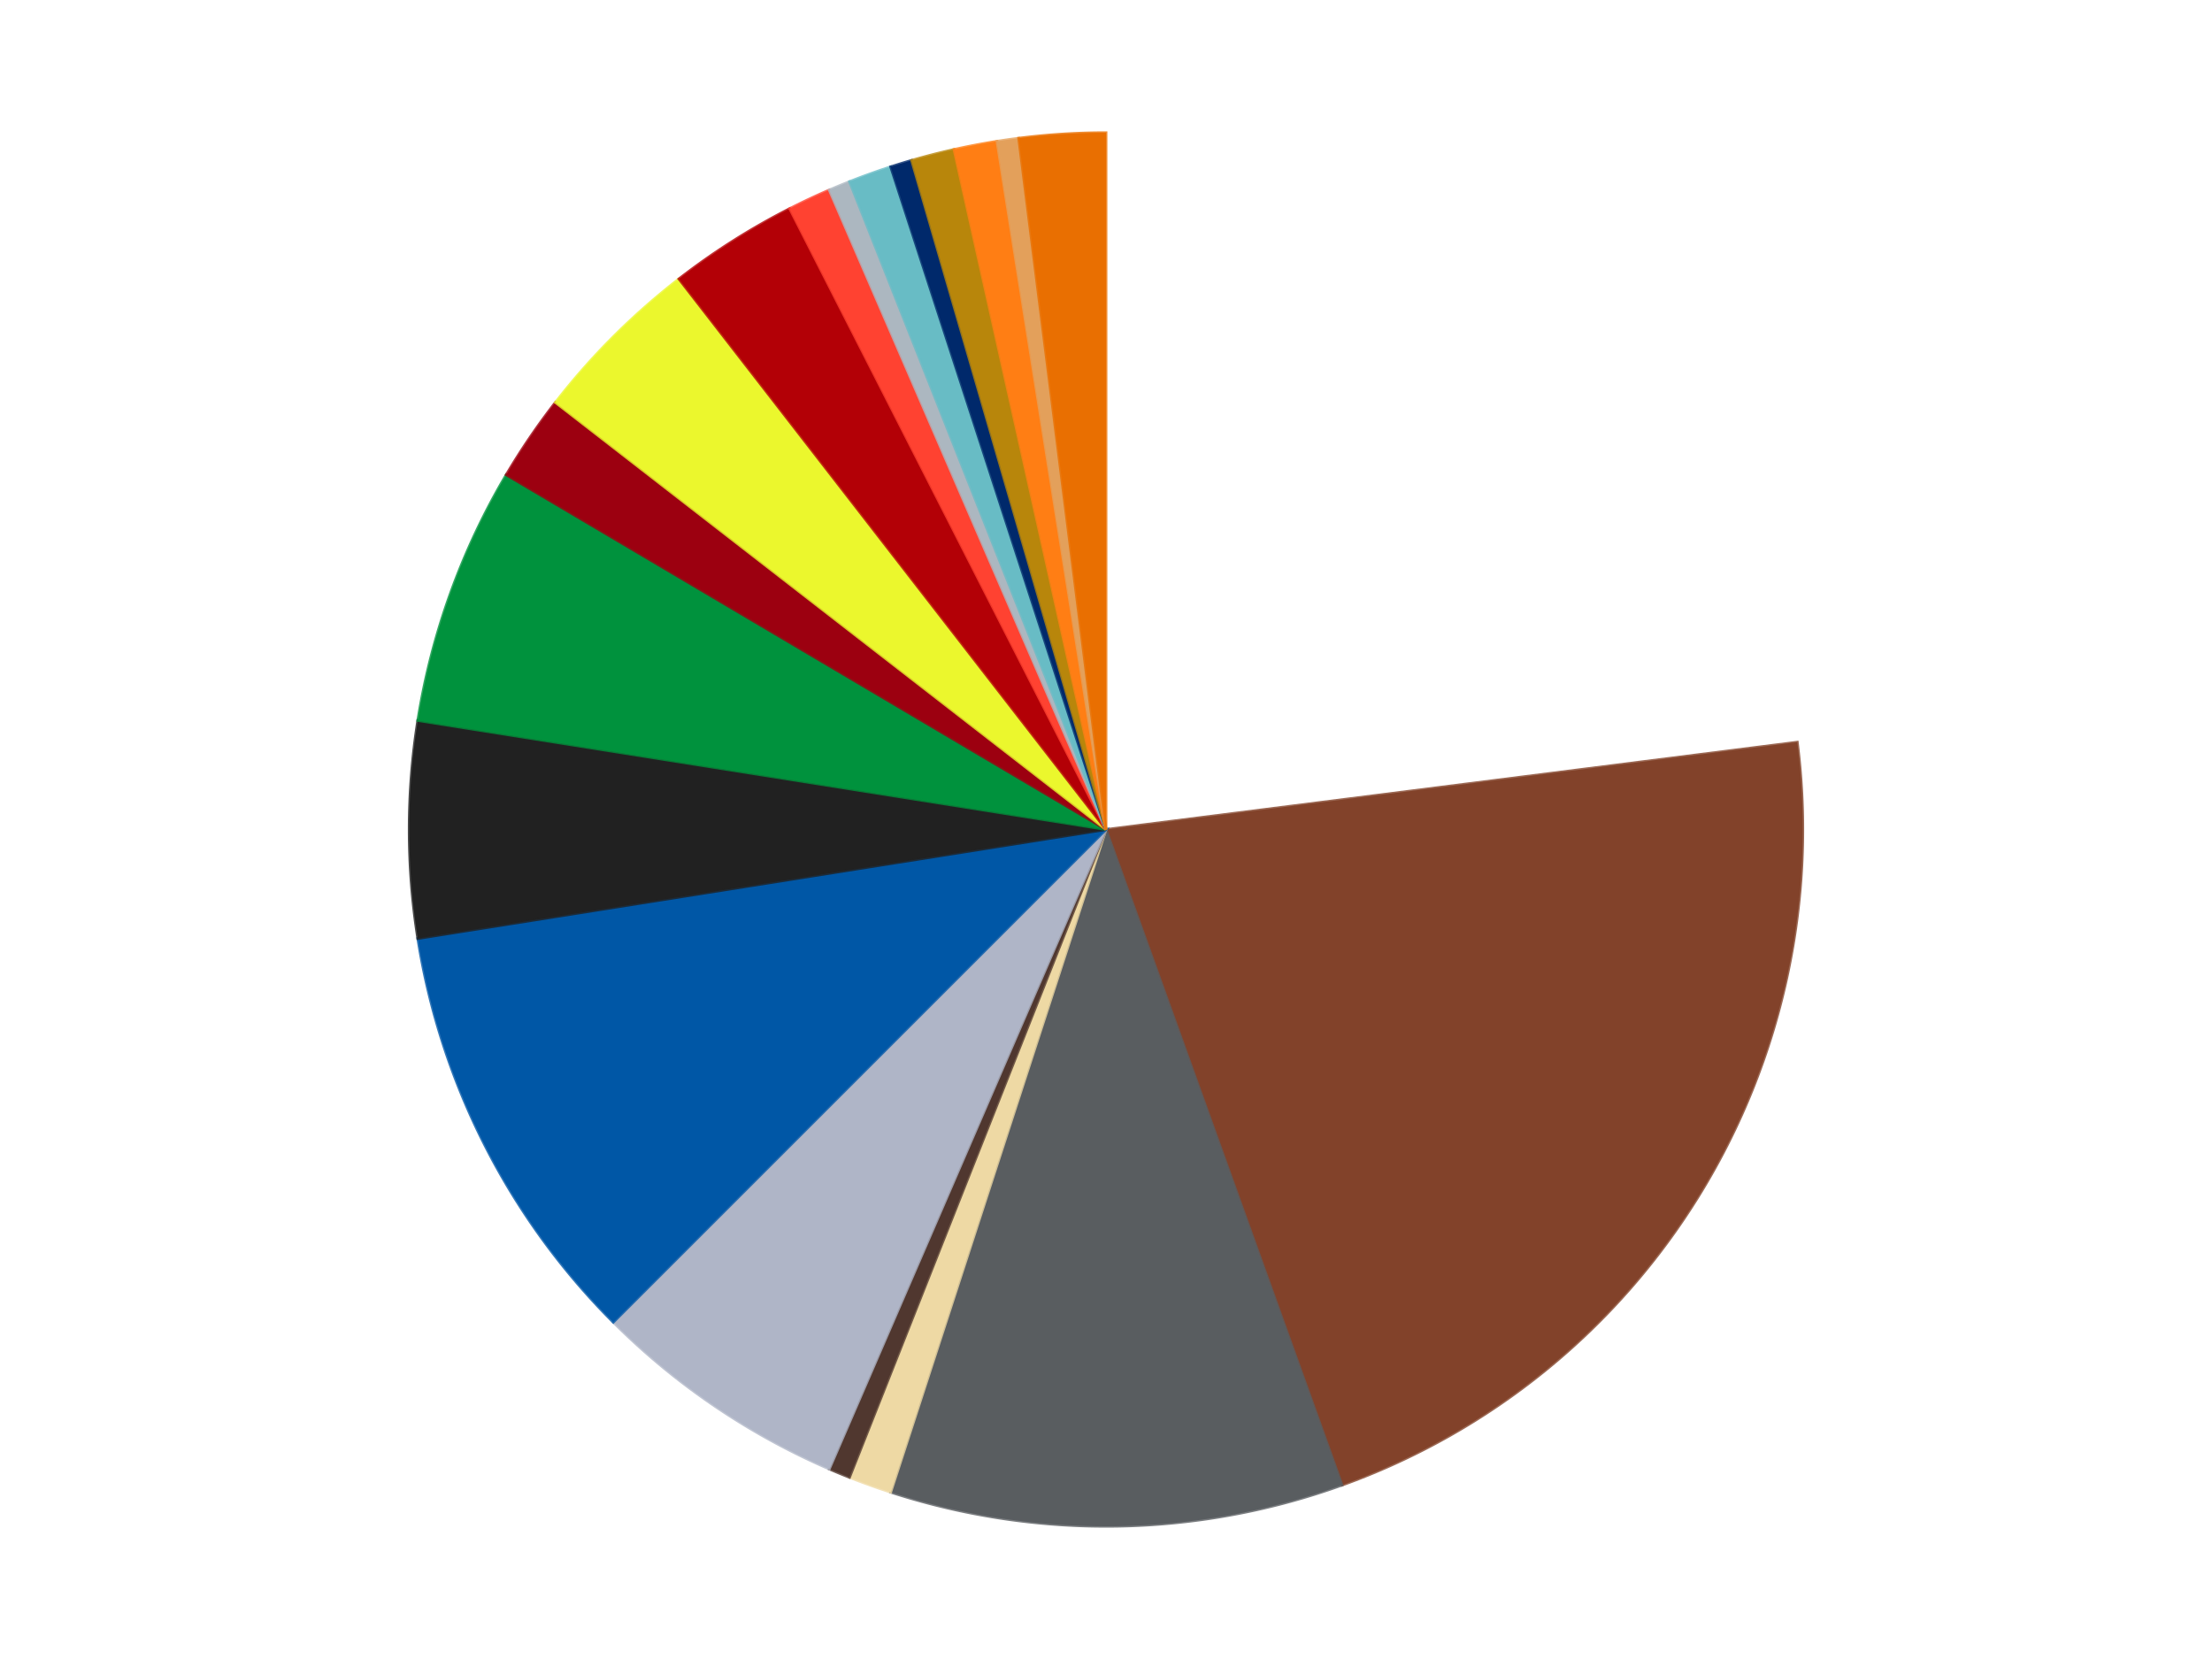
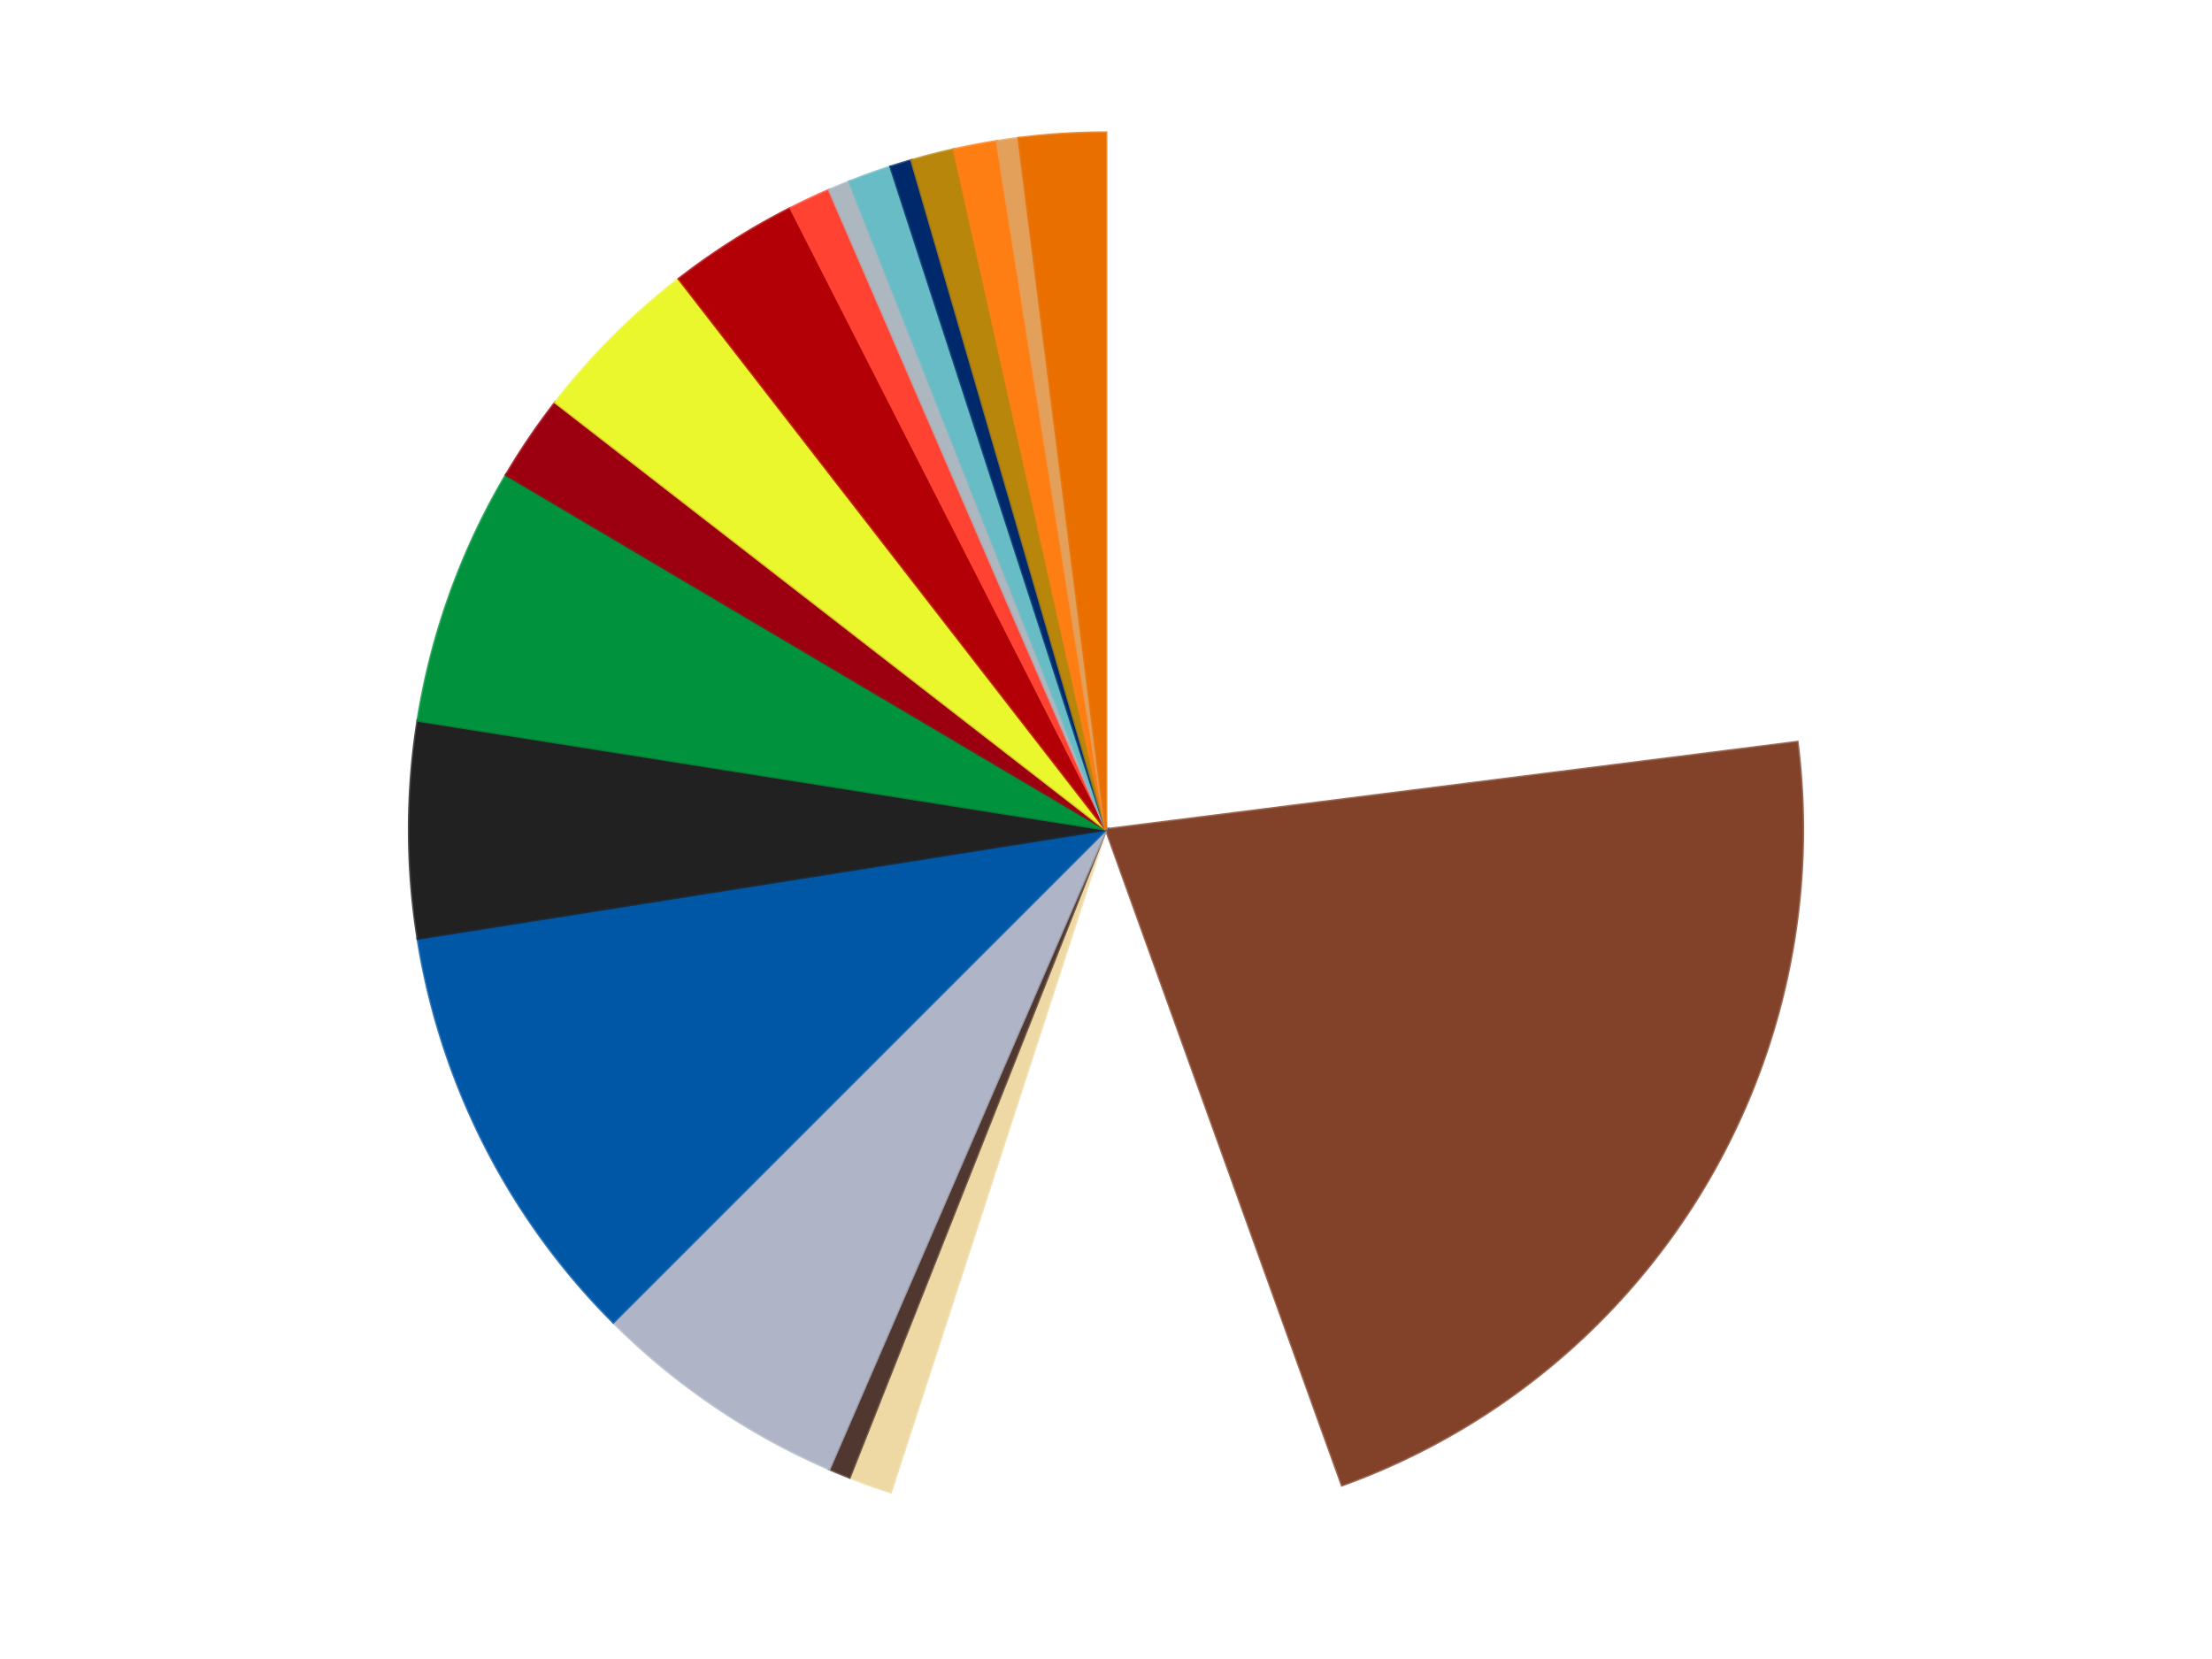
<svg xmlns="http://www.w3.org/2000/svg" xmlns:xlink="http://www.w3.org/1999/xlink" id="chart-18adf9c6-b444-4a78-b2d4-4f453f3d67f2" class="pygal-chart" viewBox="0 0 800 600">
  <defs>
    <style type="text/css">#chart-18adf9c6-b444-4a78-b2d4-4f453f3d67f2{-webkit-user-select:none;-webkit-font-smoothing:antialiased;font-family:Consolas,"Liberation Mono",Menlo,Courier,monospace}#chart-18adf9c6-b444-4a78-b2d4-4f453f3d67f2 .title{font-family:Consolas,"Liberation Mono",Menlo,Courier,monospace;font-size:16px}#chart-18adf9c6-b444-4a78-b2d4-4f453f3d67f2 .legends .legend text{font-family:Consolas,"Liberation Mono",Menlo,Courier,monospace;font-size:14px}#chart-18adf9c6-b444-4a78-b2d4-4f453f3d67f2 .axis text{font-family:Consolas,"Liberation Mono",Menlo,Courier,monospace;font-size:10px}#chart-18adf9c6-b444-4a78-b2d4-4f453f3d67f2 .axis text.major{font-family:Consolas,"Liberation Mono",Menlo,Courier,monospace;font-size:10px}#chart-18adf9c6-b444-4a78-b2d4-4f453f3d67f2 .text-overlay text.value{font-family:Consolas,"Liberation Mono",Menlo,Courier,monospace;font-size:16px}#chart-18adf9c6-b444-4a78-b2d4-4f453f3d67f2 .text-overlay text.label{font-family:Consolas,"Liberation Mono",Menlo,Courier,monospace;font-size:10px}#chart-18adf9c6-b444-4a78-b2d4-4f453f3d67f2 .tooltip{font-family:Consolas,"Liberation Mono",Menlo,Courier,monospace;font-size:14px}#chart-18adf9c6-b444-4a78-b2d4-4f453f3d67f2 text.no_data{font-family:Consolas,"Liberation Mono",Menlo,Courier,monospace;font-size:64px}
#chart-18adf9c6-b444-4a78-b2d4-4f453f3d67f2{background-color:transparent}#chart-18adf9c6-b444-4a78-b2d4-4f453f3d67f2 path,#chart-18adf9c6-b444-4a78-b2d4-4f453f3d67f2 line,#chart-18adf9c6-b444-4a78-b2d4-4f453f3d67f2 rect,#chart-18adf9c6-b444-4a78-b2d4-4f453f3d67f2 circle{-webkit-transition:150ms;-moz-transition:150ms;transition:150ms}#chart-18adf9c6-b444-4a78-b2d4-4f453f3d67f2 .graph &gt; .background{fill:transparent}#chart-18adf9c6-b444-4a78-b2d4-4f453f3d67f2 .plot &gt; .background{fill:transparent}#chart-18adf9c6-b444-4a78-b2d4-4f453f3d67f2 .graph{fill:rgba(0,0,0,.87)}#chart-18adf9c6-b444-4a78-b2d4-4f453f3d67f2 text.no_data{fill:rgba(0,0,0,1)}#chart-18adf9c6-b444-4a78-b2d4-4f453f3d67f2 .title{fill:rgba(0,0,0,1)}#chart-18adf9c6-b444-4a78-b2d4-4f453f3d67f2 .legends .legend text{fill:rgba(0,0,0,.87)}#chart-18adf9c6-b444-4a78-b2d4-4f453f3d67f2 .legends .legend:hover text{fill:rgba(0,0,0,1)}#chart-18adf9c6-b444-4a78-b2d4-4f453f3d67f2 .axis .line{stroke:rgba(0,0,0,1)}#chart-18adf9c6-b444-4a78-b2d4-4f453f3d67f2 .axis .guide.line{stroke:rgba(0,0,0,.54)}#chart-18adf9c6-b444-4a78-b2d4-4f453f3d67f2 .axis .major.line{stroke:rgba(0,0,0,.87)}#chart-18adf9c6-b444-4a78-b2d4-4f453f3d67f2 .axis text.major{fill:rgba(0,0,0,1)}#chart-18adf9c6-b444-4a78-b2d4-4f453f3d67f2 .axis.y .guides:hover .guide.line,#chart-18adf9c6-b444-4a78-b2d4-4f453f3d67f2 .line-graph .axis.x .guides:hover .guide.line,#chart-18adf9c6-b444-4a78-b2d4-4f453f3d67f2 .stackedline-graph .axis.x .guides:hover .guide.line,#chart-18adf9c6-b444-4a78-b2d4-4f453f3d67f2 .xy-graph .axis.x .guides:hover .guide.line{stroke:rgba(0,0,0,1)}#chart-18adf9c6-b444-4a78-b2d4-4f453f3d67f2 .axis .guides:hover text{fill:rgba(0,0,0,1)}#chart-18adf9c6-b444-4a78-b2d4-4f453f3d67f2 .reactive{fill-opacity:1.0;stroke-opacity:.8;stroke-width:1}#chart-18adf9c6-b444-4a78-b2d4-4f453f3d67f2 .ci{stroke:rgba(0,0,0,.87)}#chart-18adf9c6-b444-4a78-b2d4-4f453f3d67f2 .reactive.active,#chart-18adf9c6-b444-4a78-b2d4-4f453f3d67f2 .active .reactive{fill-opacity:0.6;stroke-opacity:.9;stroke-width:4}#chart-18adf9c6-b444-4a78-b2d4-4f453f3d67f2 .ci .reactive.active{stroke-width:1.5}#chart-18adf9c6-b444-4a78-b2d4-4f453f3d67f2 .series text{fill:rgba(0,0,0,1)}#chart-18adf9c6-b444-4a78-b2d4-4f453f3d67f2 .tooltip rect{fill:transparent;stroke:rgba(0,0,0,1);-webkit-transition:opacity 150ms;-moz-transition:opacity 150ms;transition:opacity 150ms}#chart-18adf9c6-b444-4a78-b2d4-4f453f3d67f2 .tooltip .label{fill:rgba(0,0,0,.87)}#chart-18adf9c6-b444-4a78-b2d4-4f453f3d67f2 .tooltip .label{fill:rgba(0,0,0,.87)}#chart-18adf9c6-b444-4a78-b2d4-4f453f3d67f2 .tooltip .legend{font-size:.8em;fill:rgba(0,0,0,.54)}#chart-18adf9c6-b444-4a78-b2d4-4f453f3d67f2 .tooltip .x_label{font-size:.6em;fill:rgba(0,0,0,1)}#chart-18adf9c6-b444-4a78-b2d4-4f453f3d67f2 .tooltip .xlink{font-size:.5em;text-decoration:underline}#chart-18adf9c6-b444-4a78-b2d4-4f453f3d67f2 .tooltip .value{font-size:1.5em}#chart-18adf9c6-b444-4a78-b2d4-4f453f3d67f2 .bound{font-size:.5em}#chart-18adf9c6-b444-4a78-b2d4-4f453f3d67f2 .max-value{font-size:.75em;fill:rgba(0,0,0,.54)}#chart-18adf9c6-b444-4a78-b2d4-4f453f3d67f2 .map-element{fill:transparent;stroke:rgba(0,0,0,.54) !important}#chart-18adf9c6-b444-4a78-b2d4-4f453f3d67f2 .map-element .reactive{fill-opacity:inherit;stroke-opacity:inherit}#chart-18adf9c6-b444-4a78-b2d4-4f453f3d67f2 .color-0,#chart-18adf9c6-b444-4a78-b2d4-4f453f3d67f2 .color-0 a:visited{stroke:#f44336;fill:#f44336}#chart-18adf9c6-b444-4a78-b2d4-4f453f3d67f2 .color-1,#chart-18adf9c6-b444-4a78-b2d4-4f453f3d67f2 .color-1 a:visited{stroke:#3f51b5;fill:#3f51b5}#chart-18adf9c6-b444-4a78-b2d4-4f453f3d67f2 .color-2,#chart-18adf9c6-b444-4a78-b2d4-4f453f3d67f2 .color-2 a:visited{stroke:#009688;fill:#009688}#chart-18adf9c6-b444-4a78-b2d4-4f453f3d67f2 .color-3,#chart-18adf9c6-b444-4a78-b2d4-4f453f3d67f2 .color-3 a:visited{stroke:#ffc107;fill:#ffc107}#chart-18adf9c6-b444-4a78-b2d4-4f453f3d67f2 .color-4,#chart-18adf9c6-b444-4a78-b2d4-4f453f3d67f2 .color-4 a:visited{stroke:#ff5722;fill:#ff5722}#chart-18adf9c6-b444-4a78-b2d4-4f453f3d67f2 .color-5,#chart-18adf9c6-b444-4a78-b2d4-4f453f3d67f2 .color-5 a:visited{stroke:#9c27b0;fill:#9c27b0}#chart-18adf9c6-b444-4a78-b2d4-4f453f3d67f2 .color-6,#chart-18adf9c6-b444-4a78-b2d4-4f453f3d67f2 .color-6 a:visited{stroke:#03a9f4;fill:#03a9f4}#chart-18adf9c6-b444-4a78-b2d4-4f453f3d67f2 .color-7,#chart-18adf9c6-b444-4a78-b2d4-4f453f3d67f2 .color-7 a:visited{stroke:#8bc34a;fill:#8bc34a}#chart-18adf9c6-b444-4a78-b2d4-4f453f3d67f2 .color-8,#chart-18adf9c6-b444-4a78-b2d4-4f453f3d67f2 .color-8 a:visited{stroke:#ff9800;fill:#ff9800}#chart-18adf9c6-b444-4a78-b2d4-4f453f3d67f2 .color-9,#chart-18adf9c6-b444-4a78-b2d4-4f453f3d67f2 .color-9 a:visited{stroke:#e91e63;fill:#e91e63}#chart-18adf9c6-b444-4a78-b2d4-4f453f3d67f2 .color-10,#chart-18adf9c6-b444-4a78-b2d4-4f453f3d67f2 .color-10 a:visited{stroke:#2196f3;fill:#2196f3}#chart-18adf9c6-b444-4a78-b2d4-4f453f3d67f2 .color-11,#chart-18adf9c6-b444-4a78-b2d4-4f453f3d67f2 .color-11 a:visited{stroke:#4caf50;fill:#4caf50}#chart-18adf9c6-b444-4a78-b2d4-4f453f3d67f2 .color-12,#chart-18adf9c6-b444-4a78-b2d4-4f453f3d67f2 .color-12 a:visited{stroke:#ffeb3b;fill:#ffeb3b}#chart-18adf9c6-b444-4a78-b2d4-4f453f3d67f2 .color-13,#chart-18adf9c6-b444-4a78-b2d4-4f453f3d67f2 .color-13 a:visited{stroke:#673ab7;fill:#673ab7}#chart-18adf9c6-b444-4a78-b2d4-4f453f3d67f2 .color-14,#chart-18adf9c6-b444-4a78-b2d4-4f453f3d67f2 .color-14 a:visited{stroke:#00bcd4;fill:#00bcd4}#chart-18adf9c6-b444-4a78-b2d4-4f453f3d67f2 .color-15,#chart-18adf9c6-b444-4a78-b2d4-4f453f3d67f2 .color-15 a:visited{stroke:#cddc39;fill:#cddc39}#chart-18adf9c6-b444-4a78-b2d4-4f453f3d67f2 .color-16,#chart-18adf9c6-b444-4a78-b2d4-4f453f3d67f2 .color-16 a:visited{stroke:#9e9e9e;fill:#9e9e9e}#chart-18adf9c6-b444-4a78-b2d4-4f453f3d67f2 .color-17,#chart-18adf9c6-b444-4a78-b2d4-4f453f3d67f2 .color-17 a:visited{stroke:#607d8b;fill:#607d8b}#chart-18adf9c6-b444-4a78-b2d4-4f453f3d67f2 .color-18,#chart-18adf9c6-b444-4a78-b2d4-4f453f3d67f2 .color-18 a:visited{stroke:#7b0f07;fill:#7b0f07}#chart-18adf9c6-b444-4a78-b2d4-4f453f3d67f2 .color-19,#chart-18adf9c6-b444-4a78-b2d4-4f453f3d67f2 .color-19 a:visited{stroke:#141938;fill:#141938}#chart-18adf9c6-b444-4a78-b2d4-4f453f3d67f2 .text-overlay .color-0 text{fill:black}#chart-18adf9c6-b444-4a78-b2d4-4f453f3d67f2 .text-overlay .color-1 text{fill:black}#chart-18adf9c6-b444-4a78-b2d4-4f453f3d67f2 .text-overlay .color-2 text{fill:black}#chart-18adf9c6-b444-4a78-b2d4-4f453f3d67f2 .text-overlay .color-3 text{fill:black}#chart-18adf9c6-b444-4a78-b2d4-4f453f3d67f2 .text-overlay .color-4 text{fill:black}#chart-18adf9c6-b444-4a78-b2d4-4f453f3d67f2 .text-overlay .color-5 text{fill:black}#chart-18adf9c6-b444-4a78-b2d4-4f453f3d67f2 .text-overlay .color-6 text{fill:black}#chart-18adf9c6-b444-4a78-b2d4-4f453f3d67f2 .text-overlay .color-7 text{fill:black}#chart-18adf9c6-b444-4a78-b2d4-4f453f3d67f2 .text-overlay .color-8 text{fill:black}#chart-18adf9c6-b444-4a78-b2d4-4f453f3d67f2 .text-overlay .color-9 text{fill:black}#chart-18adf9c6-b444-4a78-b2d4-4f453f3d67f2 .text-overlay .color-10 text{fill:black}#chart-18adf9c6-b444-4a78-b2d4-4f453f3d67f2 .text-overlay .color-11 text{fill:black}#chart-18adf9c6-b444-4a78-b2d4-4f453f3d67f2 .text-overlay .color-12 text{fill:black}#chart-18adf9c6-b444-4a78-b2d4-4f453f3d67f2 .text-overlay .color-13 text{fill:black}#chart-18adf9c6-b444-4a78-b2d4-4f453f3d67f2 .text-overlay .color-14 text{fill:black}#chart-18adf9c6-b444-4a78-b2d4-4f453f3d67f2 .text-overlay .color-15 text{fill:black}#chart-18adf9c6-b444-4a78-b2d4-4f453f3d67f2 .text-overlay .color-16 text{fill:black}#chart-18adf9c6-b444-4a78-b2d4-4f453f3d67f2 .text-overlay .color-17 text{fill:black}#chart-18adf9c6-b444-4a78-b2d4-4f453f3d67f2 .text-overlay .color-18 text{fill:black}#chart-18adf9c6-b444-4a78-b2d4-4f453f3d67f2 .text-overlay .color-19 text{fill:white}
#chart-18adf9c6-b444-4a78-b2d4-4f453f3d67f2 text.no_data{text-anchor:middle}#chart-18adf9c6-b444-4a78-b2d4-4f453f3d67f2 .guide.line{fill:none}#chart-18adf9c6-b444-4a78-b2d4-4f453f3d67f2 .centered{text-anchor:middle}#chart-18adf9c6-b444-4a78-b2d4-4f453f3d67f2 .title{text-anchor:middle}#chart-18adf9c6-b444-4a78-b2d4-4f453f3d67f2 .legends .legend text{fill-opacity:1}#chart-18adf9c6-b444-4a78-b2d4-4f453f3d67f2 .axis.x text{text-anchor:middle}#chart-18adf9c6-b444-4a78-b2d4-4f453f3d67f2 .axis.x:not(.web) text[transform]{text-anchor:start}#chart-18adf9c6-b444-4a78-b2d4-4f453f3d67f2 .axis.x:not(.web) text[transform].backwards{text-anchor:end}#chart-18adf9c6-b444-4a78-b2d4-4f453f3d67f2 .axis.y text{text-anchor:end}#chart-18adf9c6-b444-4a78-b2d4-4f453f3d67f2 .axis.y text[transform].backwards{text-anchor:start}#chart-18adf9c6-b444-4a78-b2d4-4f453f3d67f2 .axis.y2 text{text-anchor:start}#chart-18adf9c6-b444-4a78-b2d4-4f453f3d67f2 .axis.y2 text[transform].backwards{text-anchor:end}#chart-18adf9c6-b444-4a78-b2d4-4f453f3d67f2 .axis .guide.line{stroke-dasharray:4,4;stroke:black}#chart-18adf9c6-b444-4a78-b2d4-4f453f3d67f2 .axis .major.guide.line{stroke-dasharray:6,6;stroke:black}#chart-18adf9c6-b444-4a78-b2d4-4f453f3d67f2 .horizontal .axis.y .guide.line,#chart-18adf9c6-b444-4a78-b2d4-4f453f3d67f2 .horizontal .axis.y2 .guide.line,#chart-18adf9c6-b444-4a78-b2d4-4f453f3d67f2 .vertical .axis.x .guide.line{opacity:0}#chart-18adf9c6-b444-4a78-b2d4-4f453f3d67f2 .horizontal .axis.always_show .guide.line,#chart-18adf9c6-b444-4a78-b2d4-4f453f3d67f2 .vertical .axis.always_show .guide.line{opacity:1 !important}#chart-18adf9c6-b444-4a78-b2d4-4f453f3d67f2 .axis.y .guides:hover .guide.line,#chart-18adf9c6-b444-4a78-b2d4-4f453f3d67f2 .axis.y2 .guides:hover .guide.line,#chart-18adf9c6-b444-4a78-b2d4-4f453f3d67f2 .axis.x .guides:hover .guide.line{opacity:1}#chart-18adf9c6-b444-4a78-b2d4-4f453f3d67f2 .axis .guides:hover text{opacity:1}#chart-18adf9c6-b444-4a78-b2d4-4f453f3d67f2 .nofill{fill:none}#chart-18adf9c6-b444-4a78-b2d4-4f453f3d67f2 .subtle-fill{fill-opacity:.2}#chart-18adf9c6-b444-4a78-b2d4-4f453f3d67f2 .dot{stroke-width:1px;fill-opacity:1;stroke-opacity:1}#chart-18adf9c6-b444-4a78-b2d4-4f453f3d67f2 .dot.active{stroke-width:5px}#chart-18adf9c6-b444-4a78-b2d4-4f453f3d67f2 .dot.negative{fill:transparent}#chart-18adf9c6-b444-4a78-b2d4-4f453f3d67f2 text,#chart-18adf9c6-b444-4a78-b2d4-4f453f3d67f2 tspan{stroke:none !important}#chart-18adf9c6-b444-4a78-b2d4-4f453f3d67f2 .series text.active{opacity:1}#chart-18adf9c6-b444-4a78-b2d4-4f453f3d67f2 .tooltip rect{fill-opacity:.95;stroke-width:.5}#chart-18adf9c6-b444-4a78-b2d4-4f453f3d67f2 .tooltip text{fill-opacity:1}#chart-18adf9c6-b444-4a78-b2d4-4f453f3d67f2 .showable{visibility:hidden}#chart-18adf9c6-b444-4a78-b2d4-4f453f3d67f2 .showable.shown{visibility:visible}#chart-18adf9c6-b444-4a78-b2d4-4f453f3d67f2 .gauge-background{fill:rgba(229,229,229,1);stroke:none}#chart-18adf9c6-b444-4a78-b2d4-4f453f3d67f2 .bg-lines{stroke:transparent;stroke-width:2px}</style>
    <script type="text/javascript">window.pygal = window.pygal || {};window.pygal.config = window.pygal.config || {};window.pygal.config['18adf9c6-b444-4a78-b2d4-4f453f3d67f2'] = {"allow_interruptions": false, "box_mode": "extremes", "classes": ["pygal-chart"], "css": ["file://style.css", "file://graph.css"], "defs": [], "disable_xml_declaration": false, "dots_size": 2.5, "dynamic_print_values": false, "explicit_size": false, "fill": false, "force_uri_protocol": "https", "formatter": null, "half_pie": false, "height": 600, "include_x_axis": false, "inner_radius": 0, "interpolate": null, "interpolation_parameters": {}, "interpolation_precision": 250, "inverse_y_axis": false, "js": ["//kozea.github.io/pygal.js/2.0.x/pygal-tooltips.min.js"], "legend_at_bottom": false, "legend_at_bottom_columns": null, "legend_box_size": 12, "logarithmic": false, "margin": 20, "margin_bottom": null, "margin_left": null, "margin_right": null, "margin_top": null, "max_scale": 16, "min_scale": 4, "missing_value_fill_truncation": "x", "no_data_text": "No data", "no_prefix": false, "order_min": null, "pretty_print": false, "print_labels": false, "print_values": false, "print_values_position": "center", "print_zeroes": true, "range": null, "rounded_bars": null, "secondary_range": null, "show_dots": true, "show_legend": false, "show_minor_x_labels": true, "show_minor_y_labels": true, "show_only_major_dots": false, "show_x_guides": false, "show_x_labels": true, "show_y_guides": true, "show_y_labels": true, "spacing": 10, "stack_from_top": false, "strict": false, "stroke": true, "stroke_style": null, "style": {"background": "transparent", "ci_colors": [], "colors": ["#F44336", "#3F51B5", "#009688", "#FFC107", "#FF5722", "#9C27B0", "#03A9F4", "#8BC34A", "#FF9800", "#E91E63", "#2196F3", "#4CAF50", "#FFEB3B", "#673AB7", "#00BCD4", "#CDDC39", "#9E9E9E", "#607D8B"], "dot_opacity": "1", "font_family": "Consolas, \"Liberation Mono\", Menlo, Courier, monospace", "foreground": "rgba(0, 0, 0, .87)", "foreground_strong": "rgba(0, 0, 0, 1)", "foreground_subtle": "rgba(0, 0, 0, .54)", "guide_stroke_color": "black", "guide_stroke_dasharray": "4,4", "label_font_family": "Consolas, \"Liberation Mono\", Menlo, Courier, monospace", "label_font_size": 10, "legend_font_family": "Consolas, \"Liberation Mono\", Menlo, Courier, monospace", "legend_font_size": 14, "major_guide_stroke_color": "black", "major_guide_stroke_dasharray": "6,6", "major_label_font_family": "Consolas, \"Liberation Mono\", Menlo, Courier, monospace", "major_label_font_size": 10, "no_data_font_family": "Consolas, \"Liberation Mono\", Menlo, Courier, monospace", "no_data_font_size": 64, "opacity": "1.0", "opacity_hover": "0.6", "plot_background": "transparent", "stroke_opacity": ".8", "stroke_opacity_hover": ".9", "stroke_width": "1", "stroke_width_hover": "4", "title_font_family": "Consolas, \"Liberation Mono\", Menlo, Courier, monospace", "title_font_size": 16, "tooltip_font_family": "Consolas, \"Liberation Mono\", Menlo, Courier, monospace", "tooltip_font_size": 14, "transition": "150ms", "value_background": "rgba(229, 229, 229, 1)", "value_colors": [], "value_font_family": "Consolas, \"Liberation Mono\", Menlo, Courier, monospace", "value_font_size": 16, "value_label_font_family": "Consolas, \"Liberation Mono\", Menlo, Courier, monospace", "value_label_font_size": 10}, "title": null, "tooltip_border_radius": 0, "tooltip_fancy_mode": true, "truncate_label": null, "truncate_legend": null, "width": 800, "x_label_rotation": 0, "x_labels": null, "x_labels_major": null, "x_labels_major_count": null, "x_labels_major_every": null, "x_title": null, "xrange": null, "y_label_rotation": 0, "y_labels": null, "y_labels_major": null, "y_labels_major_count": null, "y_labels_major_every": null, "y_title": null, "zero": 0, "legends": ["White", "Reddish Brown", "Dark Bluish Gray", "Tan", "Dark Brown", "Light Bluish Gray", "Blue", "Black", "Green", "Trans-Red", "Trans-Yellow", "Red", "Trans-Neon Orange", "Pearl Light Gray", "Trans-Light Blue", "Trans-Dark Blue", "Metallic Gold", "Orange", "Medium Nougat", "Trans-Orange"]}</script>
    <script type="text/javascript" xlink:href="https://kozea.github.io/pygal.js/2.0.x/pygal-tooltips.min.js" />
  </defs>
  <title>Pygal</title>
  <g class="graph pie-graph vertical">
    <rect x="0" y="0" width="800" height="600" class="background" />
    <g transform="translate(20, 20)" class="plot">
      <rect x="0" y="0" width="760" height="560" class="background" />
      <g class="series serie-0 color-0">
        <g class="slices">
          <g class="slice" style="fill: #FFFFFF; stroke: #FFFFFF">
            <path d="M380 28 A252 252 0 0 1 630.013 248.416 L380 280 A0 0 0 0 0 380 280 z" class="slice reactive tooltip-trigger" />
            <desc class="value">46</desc>
            <desc class="x centered">463.3252950307801</desc>
            <desc class="y centered">185.4860052265621</desc>
          </g>
        </g>
      </g>
      <g class="series serie-1 color-1">
        <g class="slices">
          <g class="slice" style="fill: #82422A; stroke: #82422A">
            <path d="M630.013 248.416 A252 252 0 0 1 465.362 517.102 L380 280 A0 0 0 0 0 380 280 z" class="slice reactive tooltip-trigger" />
            <desc class="value">43</desc>
            <desc class="x centered">487.43266070861563</desc>
            <desc class="y centered">345.8348191542095</desc>
          </g>
        </g>
      </g>
      <g class="series serie-2 color-2">
        <g class="slices">
          <g class="slice" style="fill: #595D60; stroke: #595D60">
-             <path d="M465.362 517.102 A252 252 0 0 1 302.128 519.666 L380 280 A0 0 0 0 0 380 280 z" class="slice reactive tooltip-trigger" />
            <desc class="value">21</desc>
            <desc class="x centered">381.9791219812894</desc>
            <desc class="y centered">405.98445569268927</desc>
          </g>
        </g>
      </g>
      <g class="series serie-3 color-3">
        <g class="slices">
          <g class="slice" style="fill: #EED9A4; stroke: #EED9A4">
            <path d="M302.128 519.666 A252 252 0 0 1 287.233 514.304 L380 280 A0 0 0 0 0 380 280 z" class="slice reactive tooltip-trigger" />
            <desc class="value">2</desc>
            <desc class="x centered">337.3190220490933</desc>
            <desc class="y centered">398.5509768882324</desc>
          </g>
        </g>
      </g>
      <g class="series serie-4 color-4">
        <g class="slices">
          <g class="slice" style="fill: #50372F; stroke: #50372F">
            <path d="M287.233 514.304 A252 252 0 0 1 279.919 511.274 L380 280 A0 0 0 0 0 380 280 z" class="slice reactive tooltip-trigger" />
            <desc class="value">1</desc>
            <desc class="x centered">331.7818875219987</desc>
            <desc class="y centered">396.4088210964221</desc>
          </g>
        </g>
      </g>
      <g class="series serie-5 color-5">
        <g class="slices">
          <g class="slice" style="fill: #AFB5C7; stroke: #AFB5C7">
            <path d="M279.919 511.274 A252 252 0 0 1 201.809 458.191 L380 280 A0 0 0 0 0 380 280 z" class="slice reactive tooltip-trigger" />
            <desc class="value">12</desc>
            <desc class="x centered">309.1774943906316</desc>
            <desc class="y centered">384.21215235859484</desc>
          </g>
        </g>
      </g>
      <g class="series serie-6 color-6">
        <g class="slices">
          <g class="slice" style="fill: #0057A6; stroke: #0057A6">
            <path d="M201.809 458.191 A252 252 0 0 1 131.103 319.421 L380 280 A0 0 0 0 0 380 280 z" class="slice reactive tooltip-trigger" />
            <desc class="value">20</desc>
            <desc class="x centered">267.7331779522657</desc>
            <desc class="y centered">337.2028029671829</desc>
          </g>
        </g>
      </g>
      <g class="series serie-7 color-7">
        <g class="slices">
          <g class="slice" style="fill: #212121; stroke: #212121">
            <path d="M131.103 319.421 A252 252 0 0 1 131.103 240.579 L380 280 A0 0 0 0 0 380 280 z" class="slice reactive tooltip-trigger" />
            <desc class="value">10</desc>
            <desc class="x centered">254.0</desc>
            <desc class="y centered">280.0</desc>
          </g>
        </g>
      </g>
      <g class="series serie-8 color-8">
        <g class="slices">
          <g class="slice" style="fill: #00923D; stroke: #00923D">
            <path d="M131.103 240.579 A252 252 0 0 1 163.093 151.722 L380 280 A0 0 0 0 0 380 280 z" class="slice reactive tooltip-trigger" />
            <desc class="value">12</desc>
            <desc class="x centered">261.4490231117676</desc>
            <desc class="y centered">237.31902204909332</desc>
          </g>
        </g>
      </g>
      <g class="series serie-9 color-9">
        <g class="slices">
          <g class="slice" style="fill: #9C0010; stroke: #9C0010">
            <path d="M163.093 151.722 A252 252 0 0 1 180.881 125.547 L380 280 A0 0 0 0 0 380 280 z" class="slice reactive tooltip-trigger" />
            <desc class="value">4</desc>
            <desc class="x centered">275.78784764140516</desc>
            <desc class="y centered">209.17749439063164</desc>
          </g>
        </g>
      </g>
      <g class="series serie-10 color-10">
        <g class="slices">
          <g class="slice" style="fill: #EBF72D; stroke: #EBF72D">
            <path d="M180.881 125.547 A252 252 0 0 1 225.547 80.881 L380 280 A0 0 0 0 0 380 280 z" class="slice reactive tooltip-trigger" />
            <desc class="value">8</desc>
            <desc class="x centered">290.904545570495</desc>
            <desc class="y centered">190.90454557049503</desc>
          </g>
        </g>
      </g>
      <g class="series serie-11 color-11">
        <g class="slices">
          <g class="slice" style="fill: #B30006; stroke: #B30006">
            <path d="M225.547 80.881 A252 252 0 0 1 265.594 55.466 L380 280 A0 0 0 0 0 380 280 z" class="slice reactive tooltip-trigger" />
            <desc class="value">6</desc>
            <desc class="x centered">312.4858238326465</desc>
            <desc class="y centered">173.61468138674607</desc>
          </g>
        </g>
      </g>
      <g class="series serie-12 color-12">
        <g class="slices">
          <g class="slice" style="fill: #FF4231; stroke: #FF4231">
-             <path d="M265.594 55.466 A252 252 0 0 1 279.919 48.726 L380 280 A0 0 0 0 0 380 280 z" class="slice reactive tooltip-trigger" />
+             <path d="M265.594 55.466 A252 252 0 0 1 279.919 48.726 L380 280 A0 0 0 0 0 380 280 " class="slice reactive tooltip-trigger" />
            <desc class="value">2</desc>
            <desc class="x centered">326.3518092628008</desc>
            <desc class="y centered">165.99179138928156</desc>
          </g>
        </g>
      </g>
      <g class="series serie-13 color-13">
        <g class="slices">
          <g class="slice" style="fill: #ACB7C0; stroke: #ACB7C0">
            <path d="M279.919 48.726 A252 252 0 0 1 287.233 45.696 L380 280 A0 0 0 0 0 380 280 z" class="slice reactive tooltip-trigger" />
            <desc class="value">1</desc>
            <desc class="x centered">331.7818875219986</desc>
            <desc class="y centered">163.59117890357788</desc>
          </g>
        </g>
      </g>
      <g class="series serie-14 color-14">
        <g class="slices">
          <g class="slice" style="fill: #68BCC5; stroke: #68BCC5">
            <path d="M287.233 45.696 A252 252 0 0 1 302.128 40.334 L380 280 A0 0 0 0 0 380 280 z" class="slice reactive tooltip-trigger" />
            <desc class="value">2</desc>
            <desc class="x centered">337.3190220490932</desc>
            <desc class="y centered">161.44902311176764</desc>
          </g>
        </g>
      </g>
      <g class="series serie-15 color-15">
        <g class="slices">
          <g class="slice" style="fill: #00296B; stroke: #00296B">
            <path d="M302.128 40.334 A252 252 0 0 1 309.694 38.006 L380 280 A0 0 0 0 0 380 280 z" class="slice reactive tooltip-trigger" />
            <desc class="value">1</desc>
            <desc class="x centered">342.95091902072954</desc>
            <desc class="y centered">159.57008013541045</desc>
          </g>
        </g>
      </g>
      <g class="series serie-16 color-16">
        <g class="slices">
          <g class="slice" style="fill: #B8860B; stroke: #B8860B">
            <path d="M309.694 38.006 A252 252 0 0 1 325.028 34.069 L380 280 A0 0 0 0 0 380 280 z" class="slice reactive tooltip-trigger" />
            <desc class="value">2</desc>
            <desc class="x centered">348.6650742172281</desc>
            <desc class="y centered">157.95852169779252</desc>
          </g>
        </g>
      </g>
      <g class="series serie-17 color-17">
        <g class="slices">
          <g class="slice" style="fill: #FF7E14; stroke: #FF7E14">
            <path d="M325.028 34.069 A252 252 0 0 1 340.579 31.103 L380 280 A0 0 0 0 0 380 280 z" class="slice reactive tooltip-trigger" />
            <desc class="value">2</desc>
            <desc class="x centered">356.38995436219847</desc>
            <desc class="y centered">156.23180640818526</desc>
          </g>
        </g>
      </g>
      <g class="series serie-18 color-18">
        <g class="slices">
          <g class="slice" style="fill: #E3A05B; stroke: #E3A05B">
            <path d="M340.579 31.103 A252 252 0 0 1 348.416 29.987 L380 280 A0 0 0 0 0 380 280 z" class="slice reactive tooltip-trigger" />
            <desc class="value">1</desc>
            <desc class="x centered">362.24644477586435</desc>
            <desc class="y centered">155.25701912771376</desc>
          </g>
        </g>
      </g>
      <g class="series serie-19 color-19">
        <g class="slices">
          <g class="slice" style="fill: #E96F01; stroke: #E96F01">
            <path d="M348.416 29.987 A252 252 0 0 1 380 28 L380 280 A0 0 0 0 0 380 280 z" class="slice reactive tooltip-trigger" />
            <desc class="value">4</desc>
            <desc class="x centered">372.0883945393062</desc>
            <desc class="y centered">154.2486322180378</desc>
          </g>
        </g>
      </g>
    </g>
    <g class="titles" />
    <g transform="translate(20, 20)" class="plot overlay">
      <g class="series serie-0 color-0" />
      <g class="series serie-1 color-1" />
      <g class="series serie-2 color-2" />
      <g class="series serie-3 color-3" />
      <g class="series serie-4 color-4" />
      <g class="series serie-5 color-5" />
      <g class="series serie-6 color-6" />
      <g class="series serie-7 color-7" />
      <g class="series serie-8 color-8" />
      <g class="series serie-9 color-9" />
      <g class="series serie-10 color-10" />
      <g class="series serie-11 color-11" />
      <g class="series serie-12 color-12" />
      <g class="series serie-13 color-13" />
      <g class="series serie-14 color-14" />
      <g class="series serie-15 color-15" />
      <g class="series serie-16 color-16" />
      <g class="series serie-17 color-17" />
      <g class="series serie-18 color-18" />
      <g class="series serie-19 color-19" />
    </g>
    <g transform="translate(20, 20)" class="plot text-overlay">
      <g class="series serie-0 color-0" />
      <g class="series serie-1 color-1" />
      <g class="series serie-2 color-2" />
      <g class="series serie-3 color-3" />
      <g class="series serie-4 color-4" />
      <g class="series serie-5 color-5" />
      <g class="series serie-6 color-6" />
      <g class="series serie-7 color-7" />
      <g class="series serie-8 color-8" />
      <g class="series serie-9 color-9" />
      <g class="series serie-10 color-10" />
      <g class="series serie-11 color-11" />
      <g class="series serie-12 color-12" />
      <g class="series serie-13 color-13" />
      <g class="series serie-14 color-14" />
      <g class="series serie-15 color-15" />
      <g class="series serie-16 color-16" />
      <g class="series serie-17 color-17" />
      <g class="series serie-18 color-18" />
      <g class="series serie-19 color-19" />
    </g>
    <g transform="translate(20, 20)" class="plot tooltip-overlay">
      <g transform="translate(0 0)" style="opacity: 0" class="tooltip">
        <rect rx="0" ry="0" width="0" height="0" class="tooltip-box" />
        <g class="text" />
      </g>
    </g>
  </g>
</svg>